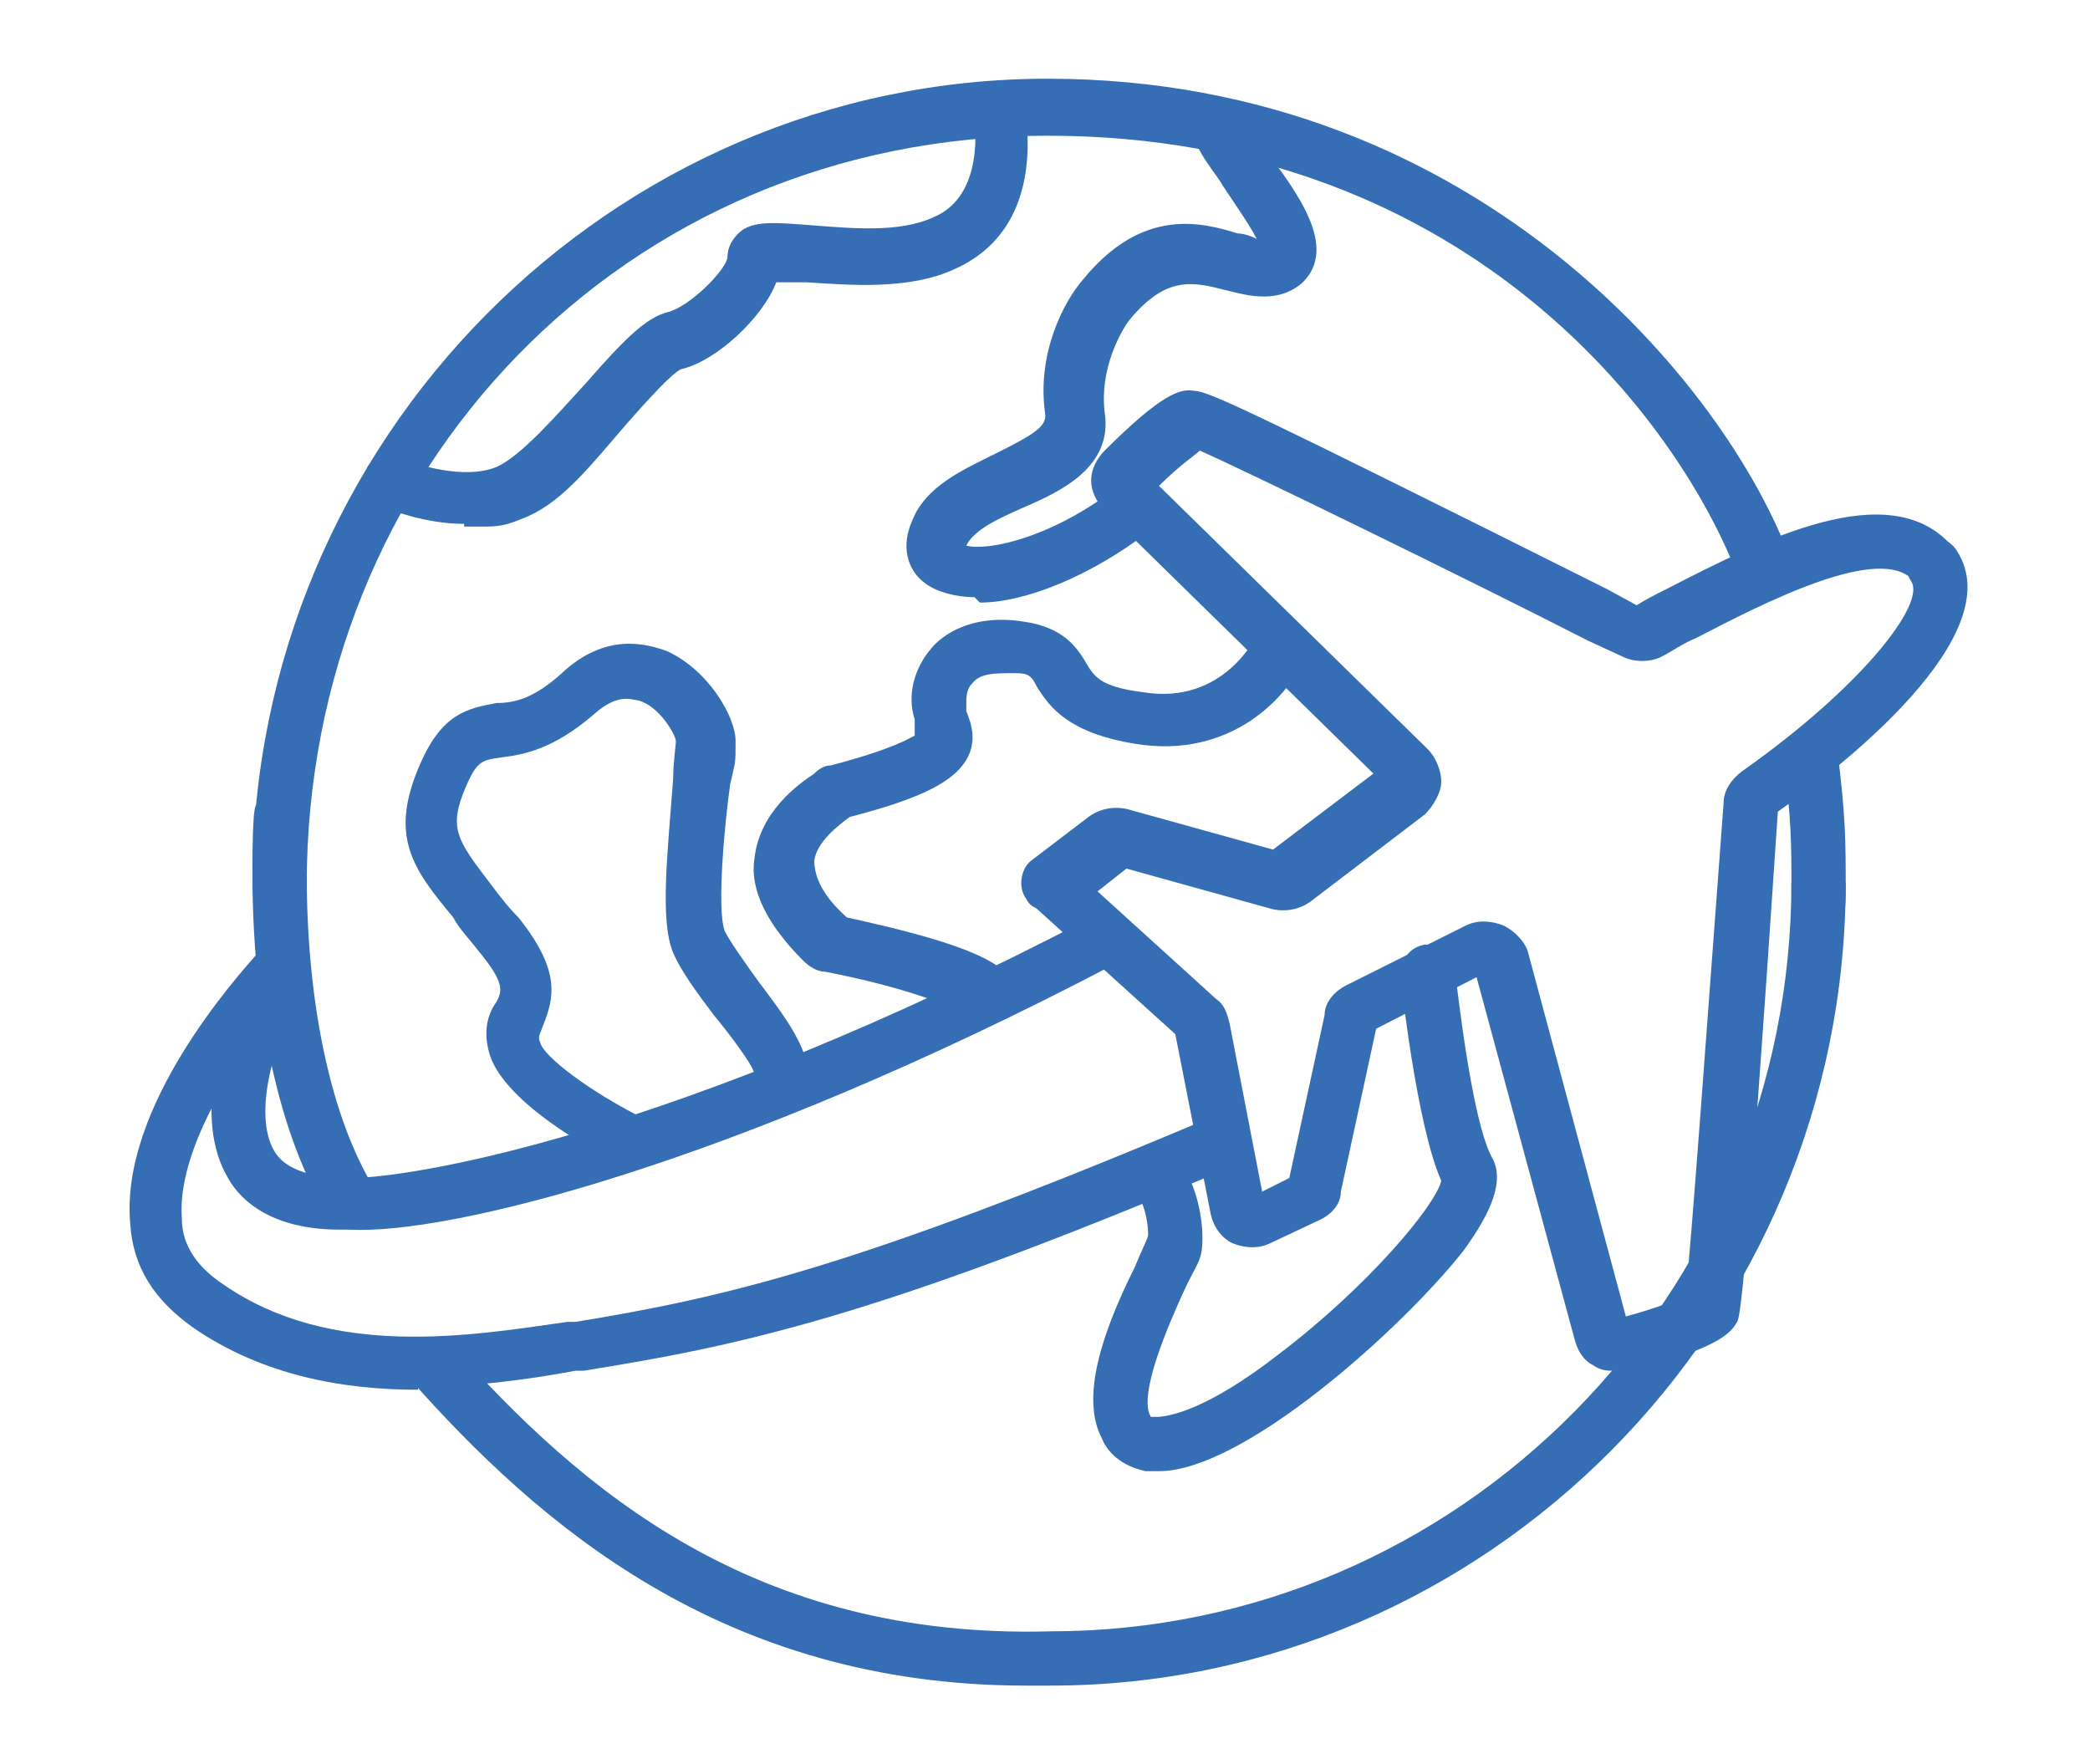
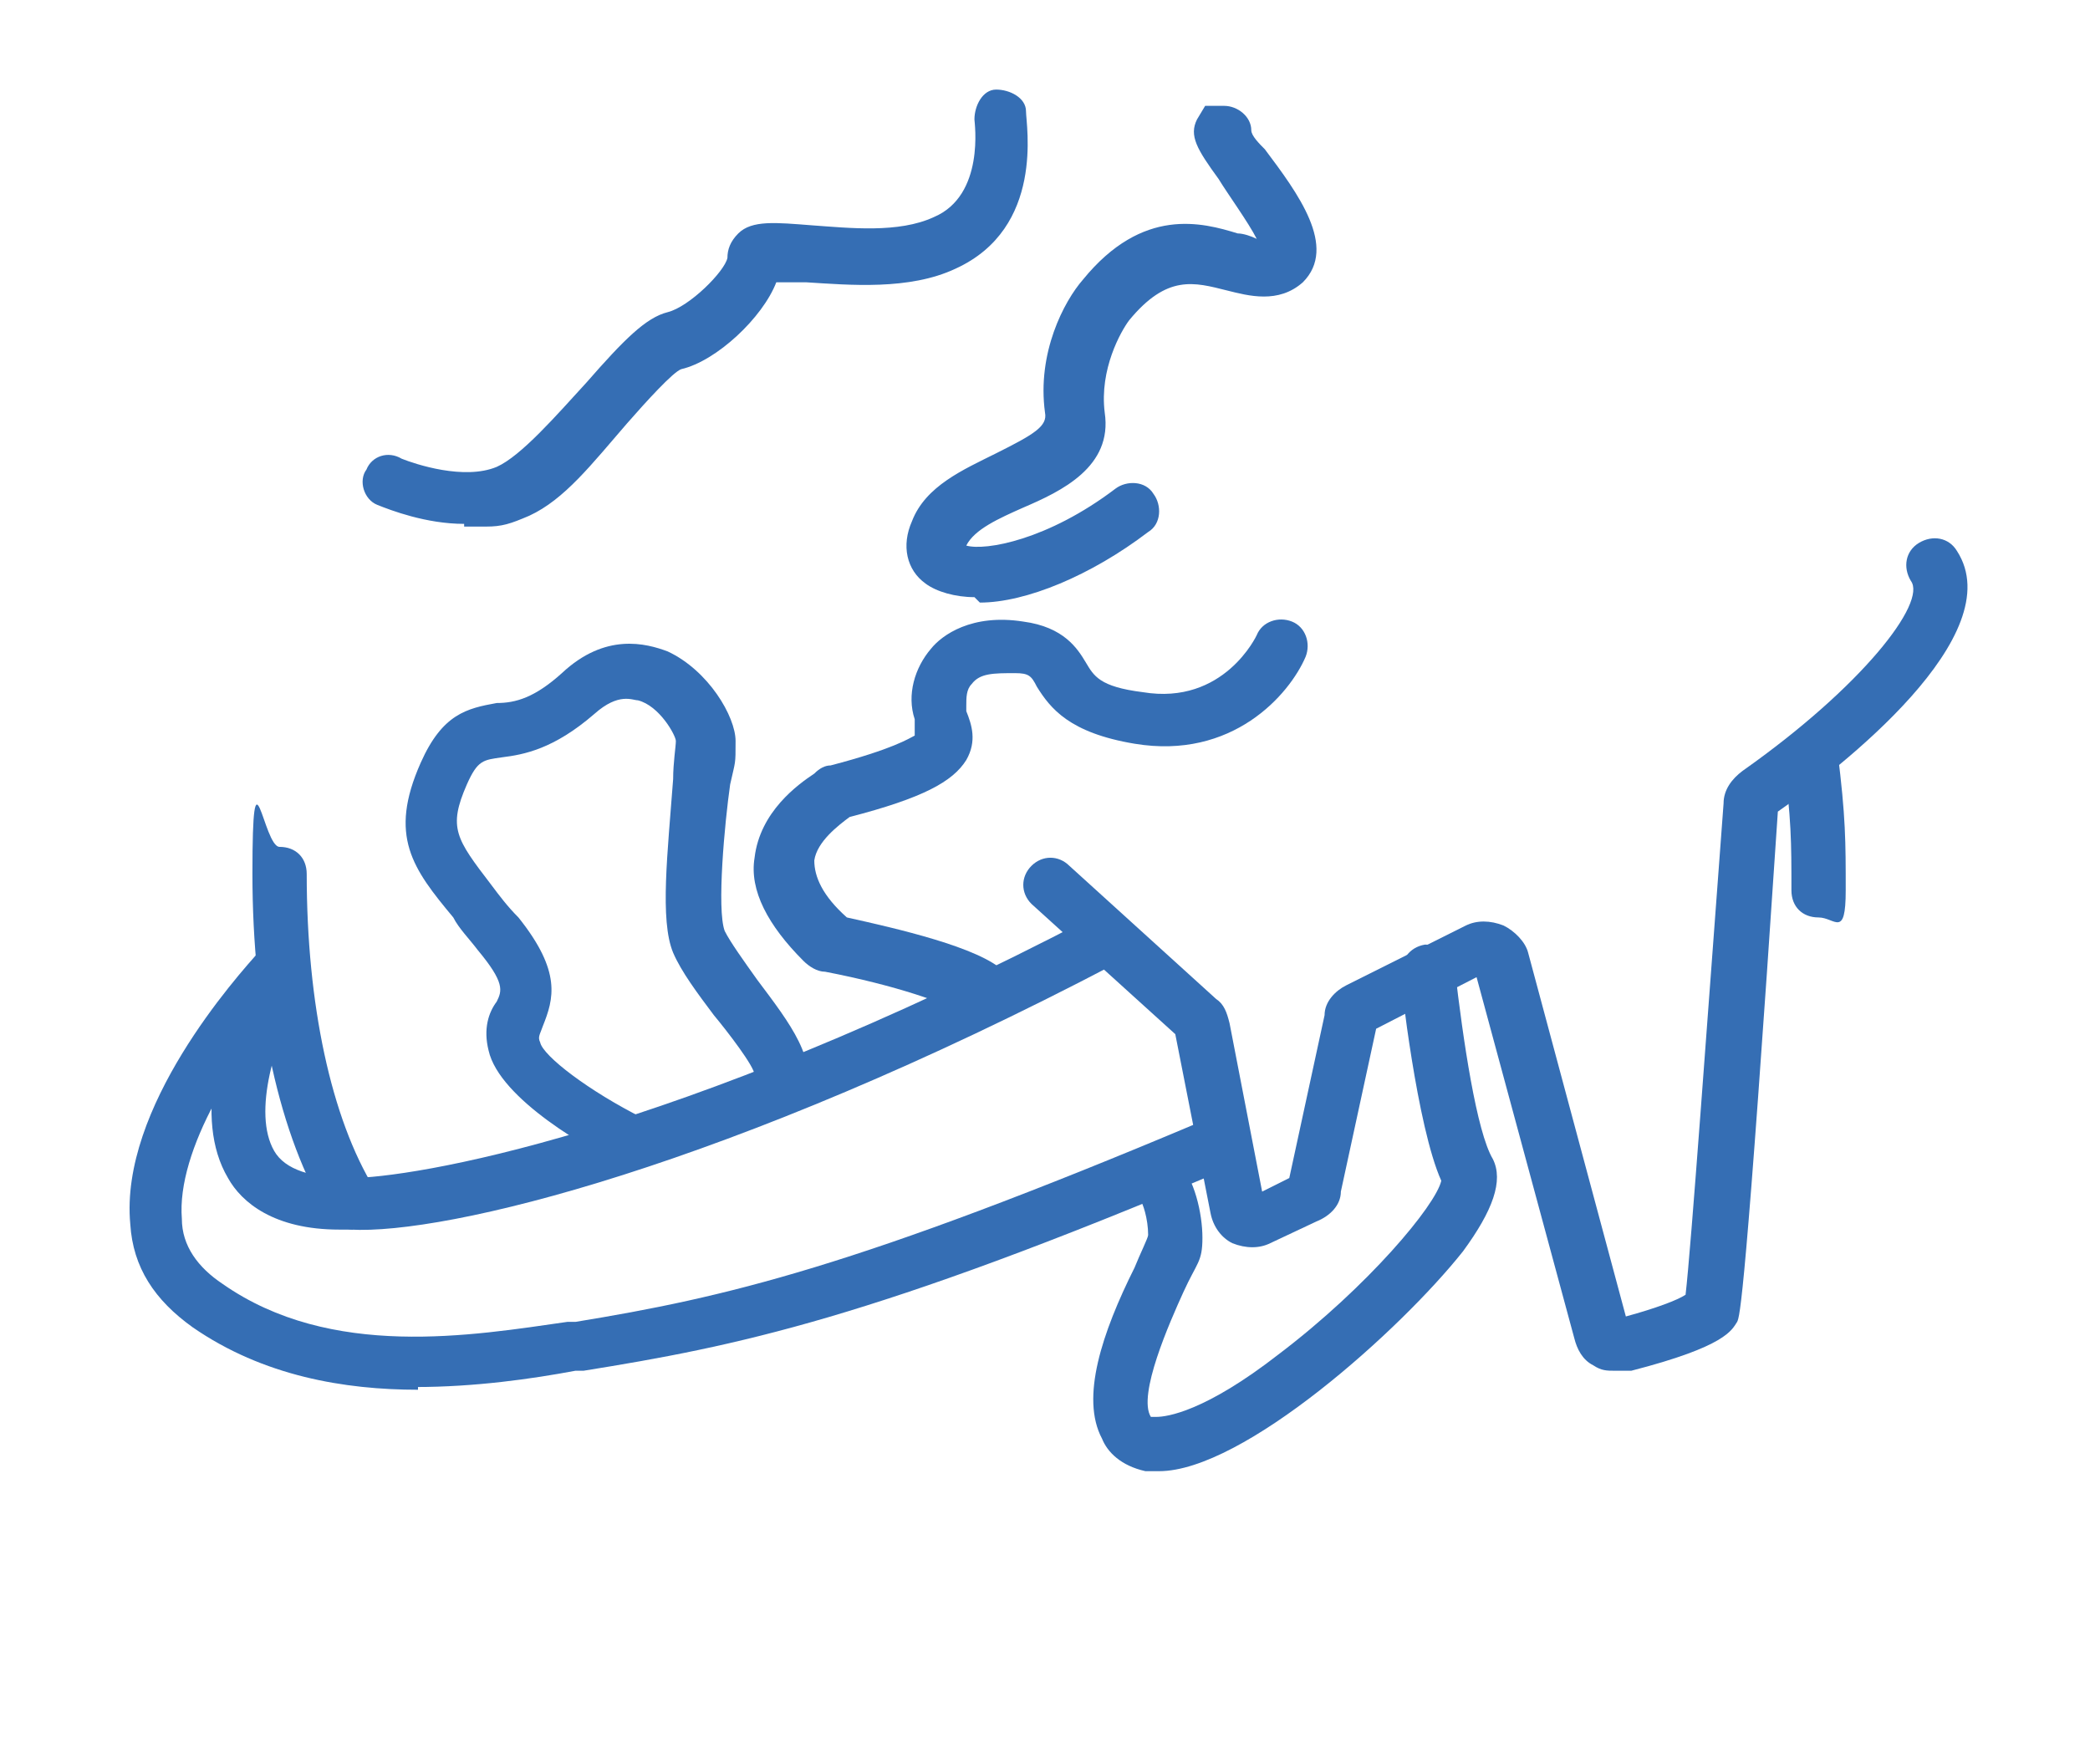
<svg xmlns="http://www.w3.org/2000/svg" id="_Слой_1" version="1.1" viewBox="0 0 77 65">
  <defs>
    <style> .st0 { fill: #356eb4; } .st1 { display: none; } </style>
  </defs>
  <rect class="st1" x="-49.2" y="-16.4" width="174" height="100.8" />
  <g>
-     <path class="st0" d="M37.8,62.1c-11.2,0-18-6-22.7-11.3l1.5-1.3c4.8,5.4,11.2,10.9,22.1,10.6,15.1,0,27.3-12.4,27.3-27.6h2c0,16.3-13.2,29.6-29.3,29.6h-.9ZM11.3,32.5h-2c0-16.3,13.2-29.6,29.3-29.6s25.4,11.8,27.5,18.1l-1.9.7c-2-5.8-9.9-16.7-25.6-16.7s-27.3,12.4-27.3,27.6h0Z" />
    <path class="st0" d="M12.5,45.3c-2.4,0-3.6-1-4.1-1.9-1.3-2.2-.3-5.6,1-8.1.3-.5.9-.7,1.4-.4s.7.9.4,1.4c-1.1,2-1.9,4.7-1.1,6.1.4.7,1.4,1,2.8,1,2.2,0,11.8-1.5,27.3-9.6.5-.3,1.1,0,1.3.4.3.5,0,1.1-.4,1.3-14.3,7.5-24.7,10-28.2,9.8-.1,0-.2,0-.4,0Z" />
    <path class="st0" d="M15.4,51.2c-2.7,0-5.7-.5-8.3-2.3-1.4-1-2.2-2.2-2.3-3.8-.4-4.3,3.9-9.1,4.8-10.1.4-.4,1-.4,1.4,0s.4,1,0,1.4c-2.3,2.4-4.5,6-4.3,8.5,0,1,.6,1.8,1.5,2.4,4,2.8,9.2,1.9,12.7,1.4h.3c5.5-.9,10.3-2,23.1-7.4.5-.2,1.1,0,1.3.5s0,1.1-.5,1.3c-13,5.5-18,6.5-23.6,7.4h-.3c-1.6.3-3.7.6-5.9.6h.1Z" />
    <path class="st0" d="M59.5,50.5c-.3,0-.5,0-.8-.2-.4-.2-.6-.6-.7-1l-3.6-13.3-3.7,1.9-1.3,6c0,.5-.4.9-.9,1.1l-1.7.8c-.4.2-.9.2-1.4,0-.4-.2-.7-.6-.8-1.1l-1.3-6.6-5.3-4.8c-.4-.4-.4-1,0-1.4s1-.4,1.4,0l5.4,4.9c.3.2.4.5.5.9l1.2,6.2,1-.5,1.3-6c0-.5.4-.9.8-1.1l4.4-2.2c.4-.2.9-.2,1.4,0,.4.2.8.6.9,1l3.6,13.4c1.1-.3,1.9-.6,2.2-.8.2-1.7.8-10.1,1.4-18.1,0-.5.3-.9.7-1.2,4.4-3.1,6.8-6.2,6.2-7-.3-.5-.2-1.1.3-1.4s1.1-.2,1.4.3c2,3.1-4.3,8-6.6,9.6-1.2,18-1.4,18.6-1.5,18.8-.2.3-.4.9-3.9,1.8h-.6ZM59.3,48.5h0ZM47.3,43.5h0ZM43.3,38.1h0Z" />
-     <path class="st0" d="M38.6,33.5c-.3,0-.6,0-.8-.4-.3-.4-.2-1.1.2-1.4l2.1-1.6c.4-.3.9-.4,1.4-.3l5.4,1.5,3.7-2.8-9.9-9.7c-.3-.3-.5-.7-.5-1.1s.2-.8.5-1.1c2.1-2.1,2.8-2.3,3.3-2.2.5,0,2,.7,15.2,7.3l1.1.6c.3-.2.7-.4,1.1-.6,3.5-1.8,8.2-4.2,10.5-1.6.4.4.3,1,0,1.4s-1,.3-1.4-.1c-1.2-1.4-5.5.8-8,2.1-.5.2-.9.5-1.3.7-.4.2-1,.2-1.4,0l-1.3-.6c-4.5-2.3-12.7-6.3-14.3-7-.2.2-.7.5-1.5,1.3l9.9,9.7c.3.3.5.8.5,1.2s-.3.9-.6,1.2l-4.2,3.2c-.4.3-.9.4-1.4.3l-5.4-1.5-1.9,1.5c-.2,0-.4.2-.6.2l-.3-.2ZM44,16.4h0Z" />
    <path class="st0" d="M35.9,22c-.7,0-1.4-.2-1.8-.5-.7-.5-.9-1.4-.5-2.3.5-1.3,1.9-1.9,3.1-2.5,1.4-.7,1.9-1,1.8-1.5-.3-2.2.7-4.1,1.4-4.9,2.2-2.7,4.4-2.1,5.7-1.7.2,0,.5.1.7.2-.3-.6-1.1-1.7-1.4-2.2-.8-1.1-1.1-1.6-.8-2.2l.3-.5h.7c.5,0,1,.4,1,.9,0,.2.3.5.5.7,1.2,1.6,2.7,3.6,1.4,4.9-.9.8-2,.5-2.8.3-1.2-.3-2.2-.6-3.6,1.1-.3.4-1.1,1.8-.9,3.4.3,2-1.6,2.9-3,3.5-.9.4-1.8.8-2.1,1.4h0c.7.2,3-.2,5.5-2.1.4-.3,1.1-.3,1.4.2.3.4.3,1.1-.2,1.4-2.1,1.6-4.5,2.6-6.2,2.6l-.2-.2ZM35.4,20h0ZM17.1,19.3c-1.4,0-2.7-.5-3.2-.7s-.7-.9-.4-1.3c.2-.5.8-.7,1.3-.4.5.2,2.3.8,3.5.3.9-.4,2.2-1.9,3.3-3.1,1.4-1.6,2.2-2.4,3-2.6.8-.2,2.1-1.5,2.2-2,0-.3.1-.6.4-.9.5-.5,1.4-.4,2.7-.3,1.4.1,3.2.3,4.5-.3,1.9-.8,1.5-3.5,1.5-3.6,0-.5.3-1.1.8-1.1s1.1.3,1.1.8.7,4.3-2.6,5.8c-1.7.8-3.9.6-5.5.5h-1.1c-.5,1.3-2.2,2.9-3.5,3.2-.3.1-1.3,1.2-2,2-1.3,1.5-2.3,2.8-3.6,3.4-.7.3-1,.4-1.6.4h-.8Z" />
    <path class="st0" d="M36,37.6c-.3,0-.5,0-.7-.3-.3-.3-2.3-1-4.9-1.5-.3,0-.6-.2-.8-.4-1.3-1.3-2-2.6-1.8-3.8.2-1.7,1.6-2.7,2.2-3.1h0c.2-.2.4-.3.6-.3,2.3-.6,2.9-1,3.1-1.1v-.6c-.3-.9,0-1.9.6-2.6.4-.5,1.5-1.3,3.4-1,1.5.2,2,1,2.3,1.5s.5.9,2.1,1.1c3,.5,4.2-2.1,4.2-2.1.2-.5.8-.7,1.3-.5s.7.8.5,1.3c-.6,1.4-2.7,3.8-6.3,3.2-2.4-.4-3.1-1.3-3.6-2.1-.2-.4-.3-.5-.8-.5-.8,0-1.3,0-1.6.4-.2.2-.2.5-.2.8v.2c.2.5.4,1.1,0,1.8-.5.8-1.6,1.4-4.3,2.1h0c-.4.3-1.2.9-1.3,1.6,0,.6.3,1.3,1.2,2.1,1.8.4,4.9,1.1,5.8,2,.4.4.4,1,0,1.4s-.4.3-.7.3h-.3Z" />
    <path class="st0" d="M23.4,42.9c-.2,0-.3,0-.5,0-1.1-.5-4.5-2.4-4.9-4.2-.2-.8,0-1.4.3-1.8.2-.4.3-.7-.7-1.9-.3-.4-.7-.8-.9-1.2-1.5-1.8-2.4-3-1.2-5.7.8-1.8,1.7-2,2.8-2.2.7,0,1.4-.2,2.4-1.1,1.6-1.5,3.1-1.1,3.9-.8,1.5.7,2.5,2.4,2.5,3.3s0,.7-.2,1.6c-.2,1.4-.5,4.6-.2,5.4.2.4.7,1.1,1.2,1.8,1.2,1.6,2.3,3,1.7,4.3-.2.5-.8.7-1.3.5s-.7-.8-.5-1.3c0-.3-1-1.6-1.5-2.2-.6-.8-1.2-1.6-1.5-2.3-.5-1.2-.2-3.7,0-6.4,0-.6.1-1.2.1-1.4s-.6-1.3-1.4-1.5c-.2,0-.7-.3-1.6.5-1.5,1.3-2.6,1.5-3.4,1.6-.7.1-.9.1-1.3,1-.7,1.6-.4,2,.9,3.7.3.4.6.8,1,1.2,1.6,2,1.3,3,.9,4-.1.3-.2.4-.1.6.1.5,1.8,1.8,3.8,2.8.5.2.7.9.4,1.3-.2.3-.5.5-.9.5h.2Z" />
    <path class="st0" d="M42.7,54.2h-.5c-.9-.2-1.4-.7-1.6-1.2-.8-1.5,0-3.9,1.2-6.3.2-.5.5-1.1.5-1.2,0-.6-.2-1.2-.3-1.3-.4-.4-.4-1,0-1.4s1-.4,1.4,0c.6.6.9,1.9.9,2.8s-.2.9-.7,2-1.7,3.8-1.2,4.6h.2c.4,0,1.8-.2,4.5-2.3,3.3-2.5,5.8-5.5,6-6.4-.9-2-1.5-7.4-1.5-7.6,0-.5.3-1,.9-1.1.6,0,1,.3,1.1.9.3,2.6.8,6,1.4,7,.4.8,0,1.9-1.1,3.4-2.3,2.9-8.1,8.1-11.2,8.1ZM53.2,43.6h0Z" />
    <path class="st0" d="M13,45.3c-.3,0-.7-.2-.9-.5-1.8-2.9-2.8-7.5-2.8-12.6s.4-1,1-1,1,.4,1,1c0,4.8.9,9,2.5,11.6.3.5,0,1.1-.3,1.4-.2,0-.3,0-.5,0ZM67,33.8c-.6,0-1-.4-1-1,0-1.8,0-2.6-.3-4.9,0-.5.3-1,.9-1.1.6,0,1,.3,1.1.9.3,2.4.3,3.3.3,5.1s-.4,1-1,1Z" />
  </g>
</svg>